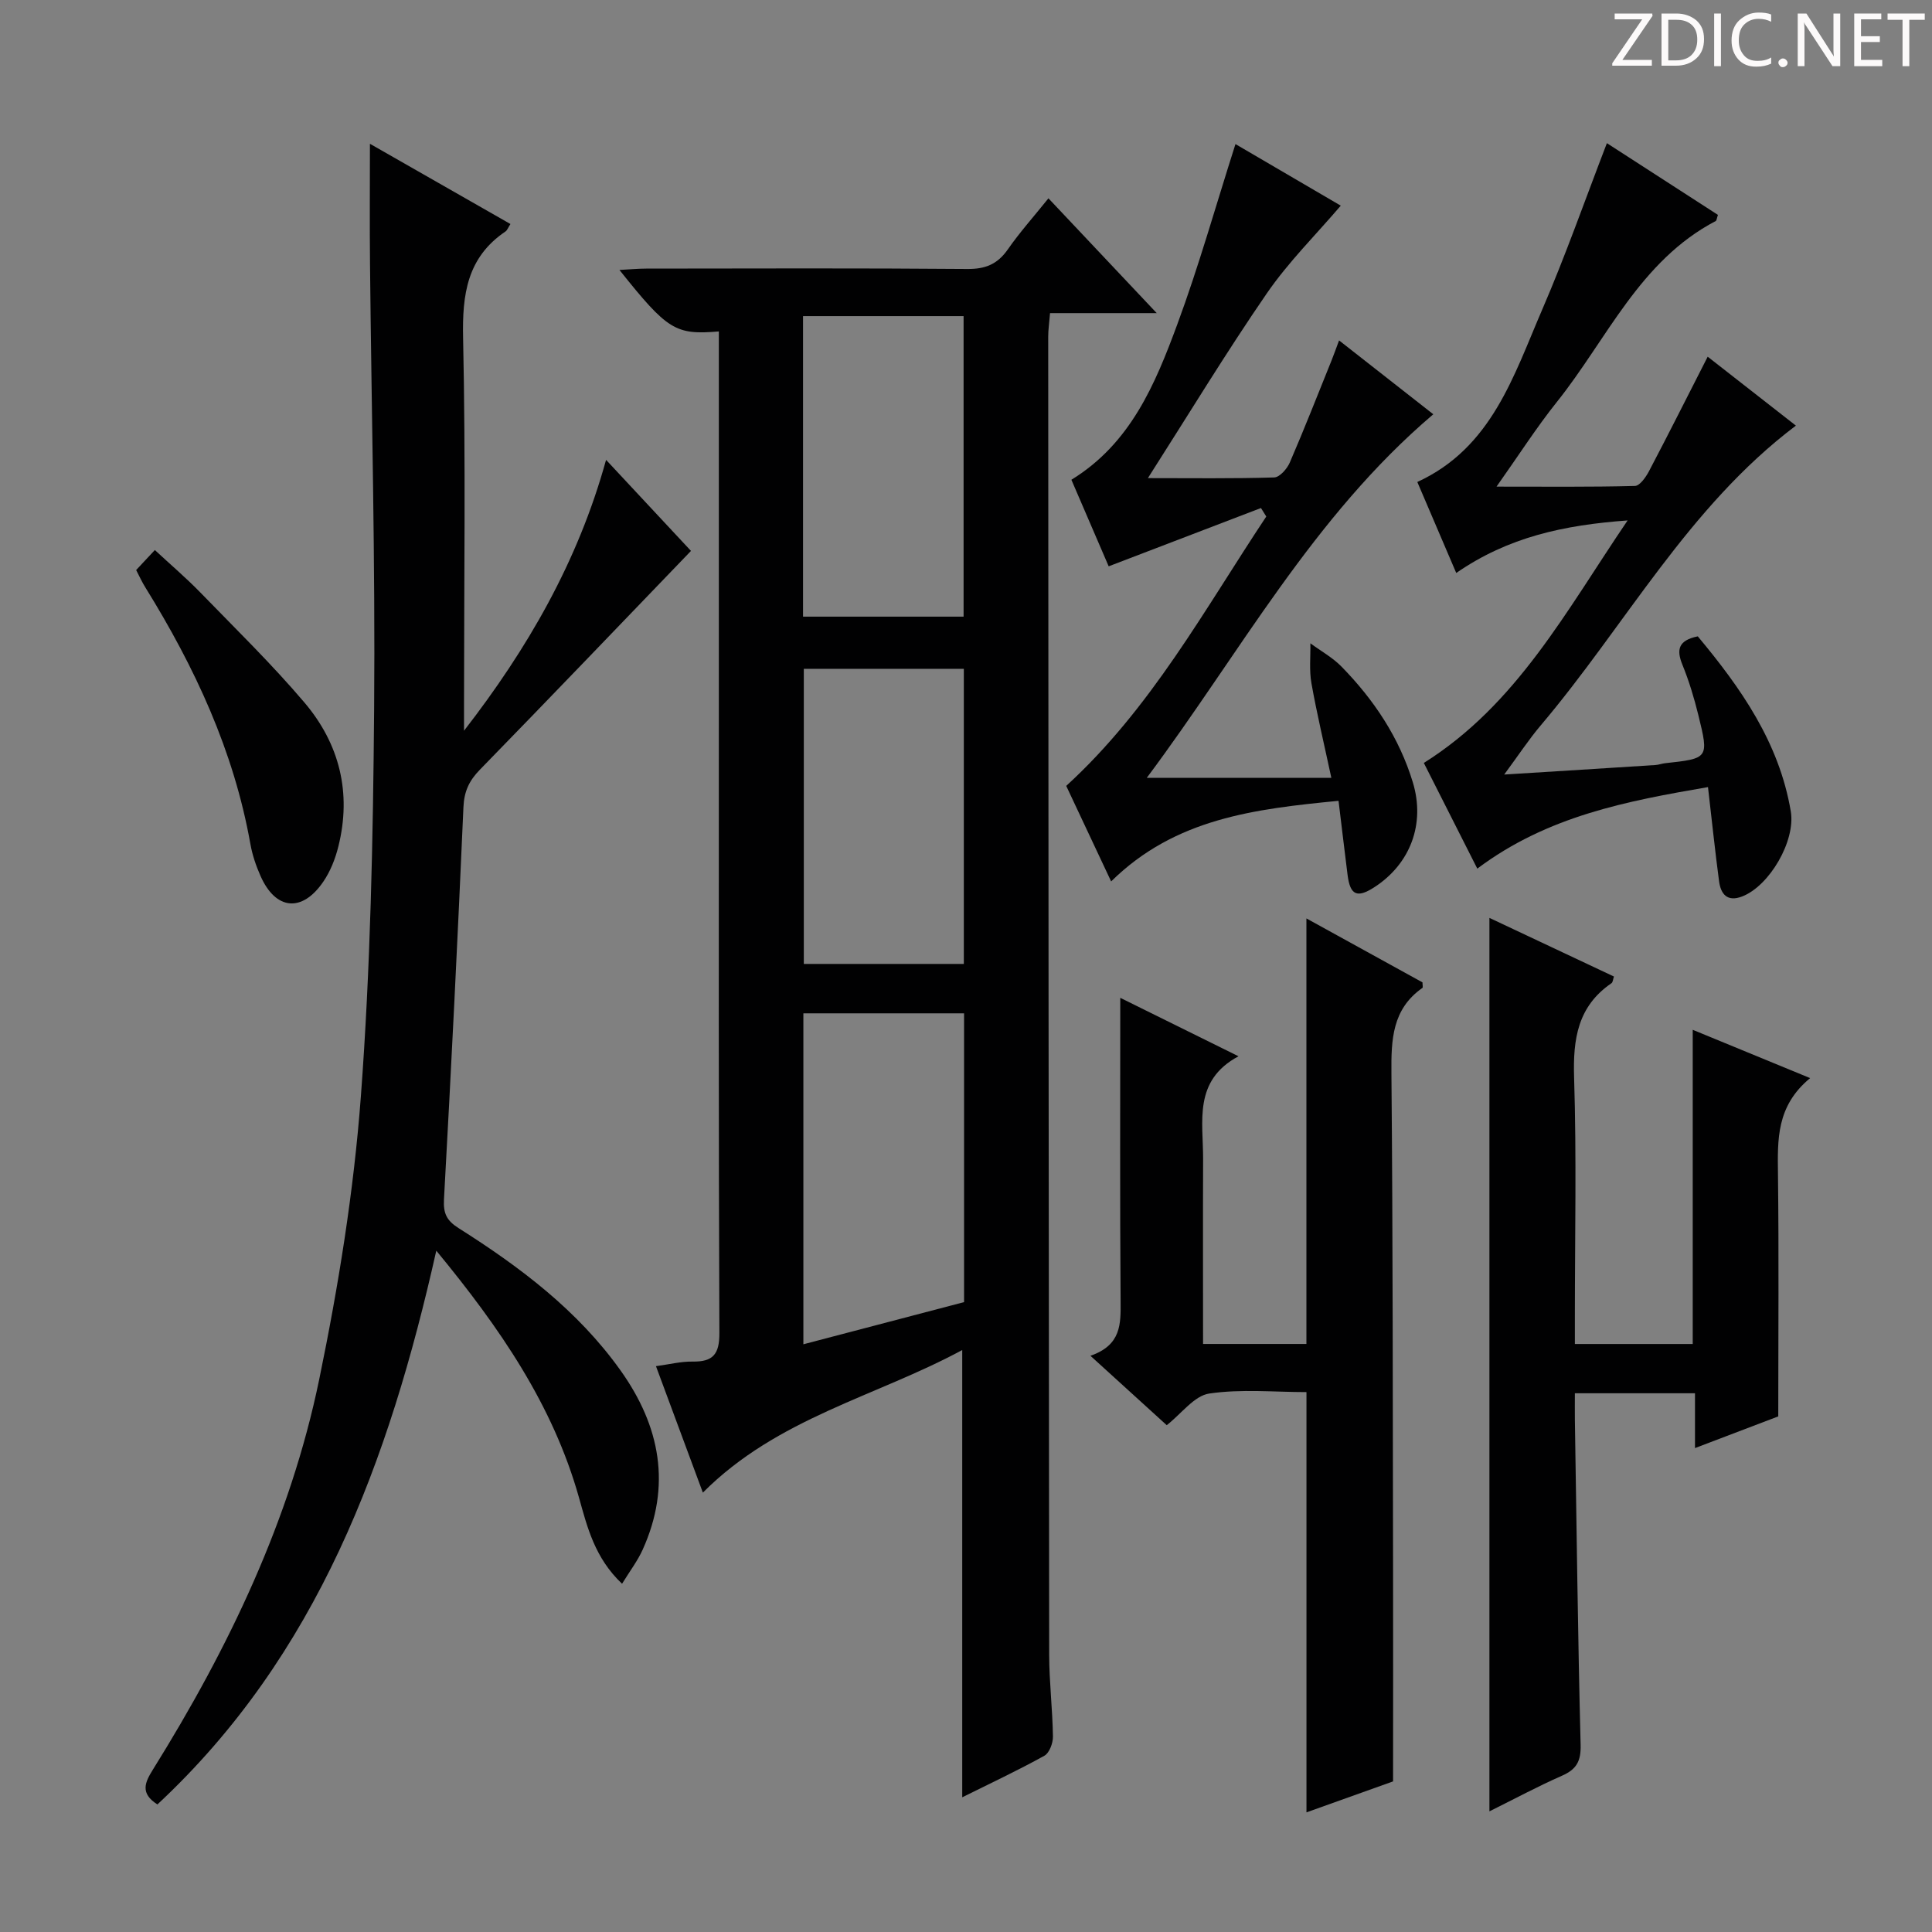
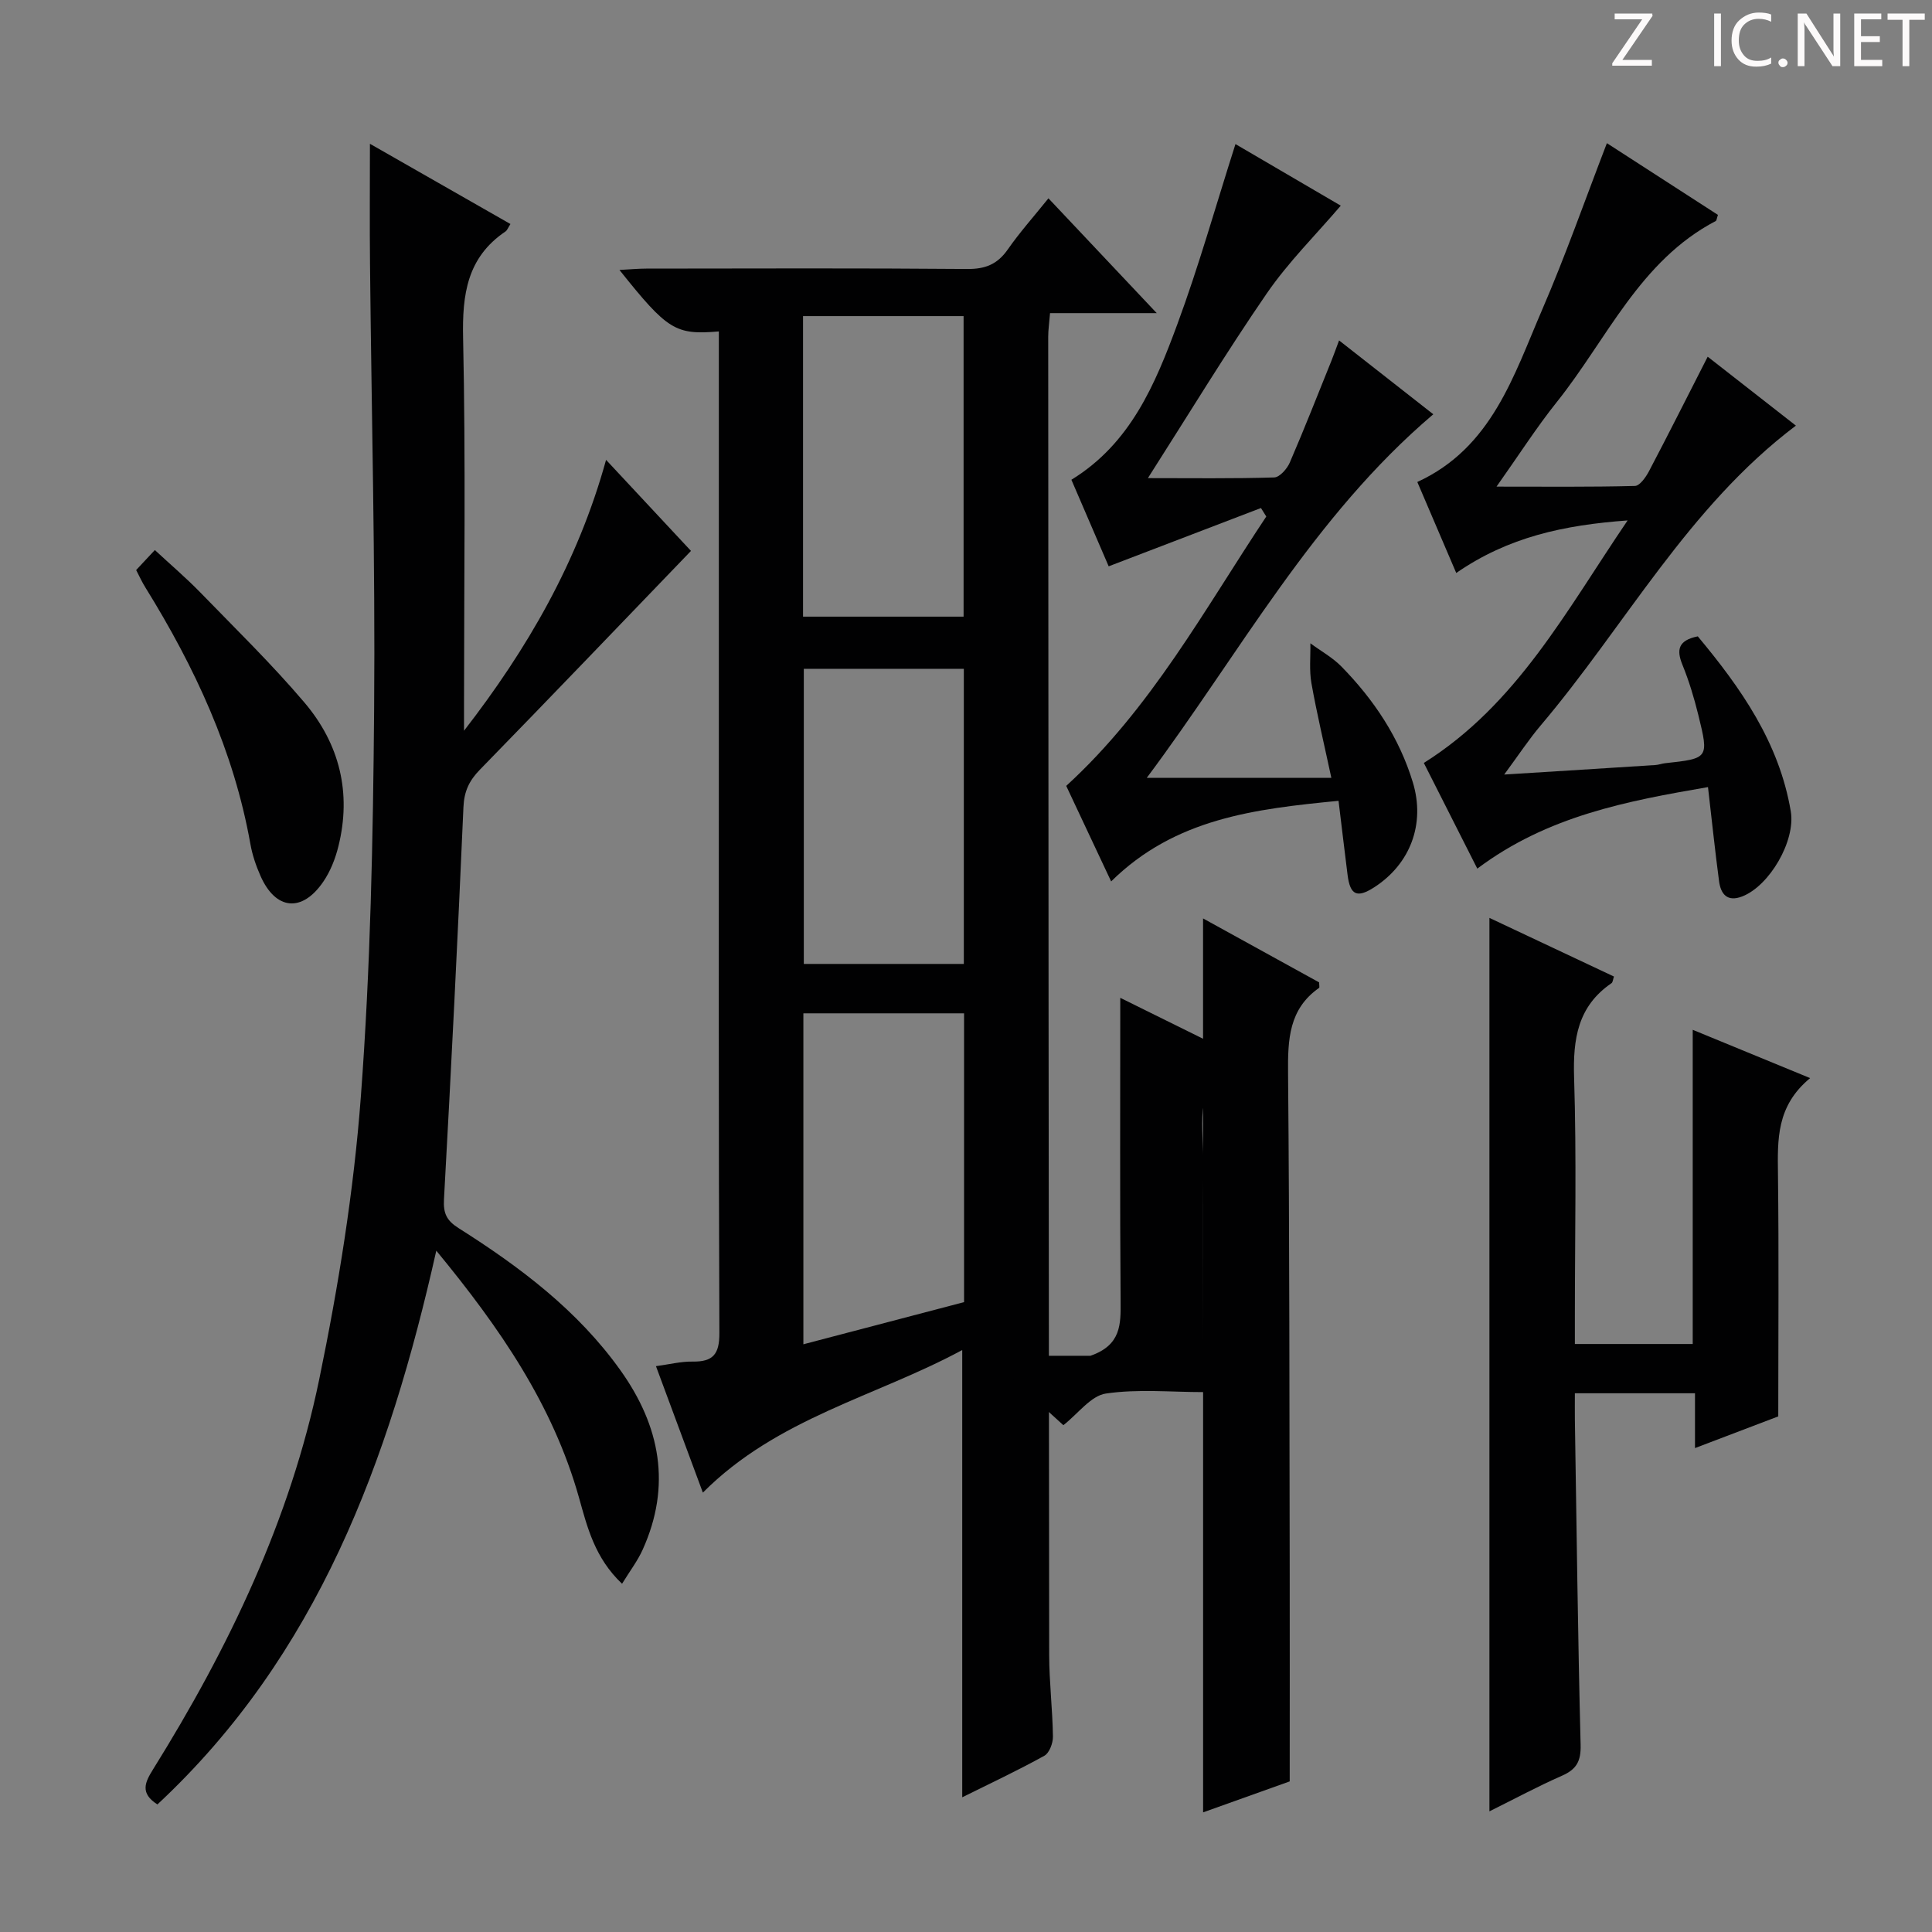
<svg xmlns="http://www.w3.org/2000/svg" enable-background="new 0 0 400 400" viewBox="0 0 400 400">
  <rect x="0" y="0" width="400" height="400" fill="#808080" stroke="none" />
  <g fill="#fcfafa">
    <path d="m342.2 3.2-6.3 9.2h6.1v1.2h-8.2v-.5l6.2-9.1h-5.7v-1.2h7.8v.4z" />
-     <path d="m344 13.7v-10.9h3.1c1.6 0 3 .5 4.1 1.4 1.1 1 1.6 2.2 1.6 3.9s-.5 3-1.6 4-2.5 1.5-4.2 1.5h-3zm1.4-9.6v8.4h1.6c1.4 0 2.5-.4 3.2-1.1.8-.8 1.2-1.8 1.2-3.2s-.4-2.4-1.2-3.1-1.8-1-3.1-1z" />
    <path d="m356.3 2.8v10.9h-1.4v-10.9z" />
    <path d="m366.6 13.2c-.8.4-1.8.6-3 .6-1.6 0-2.8-.5-3.7-1.5s-1.4-2.3-1.4-3.9c0-1.7.5-3.2 1.6-4.2s2.4-1.6 4-1.6c1 0 1.9.1 2.6.4v1.5c-.8-.4-1.6-.6-2.6-.6-1.2 0-2.2.4-3 1.2s-1.1 1.9-1.1 3.3c0 1.3.4 2.3 1.1 3.1s1.6 1.1 2.8 1.1c1.1 0 2-.2 2.8-.7v1.3z" />
    <path d="m368.2 13c0-.3.1-.5.3-.6.2-.2.4-.3.6-.3.3 0 .5.1.7.3s.3.4.3.6-.1.5-.3.6c-.2.2-.4.3-.7.3s-.5-.1-.6-.3c-.2-.2-.3-.4-.3-.6z" />
    <path d="m381.1 13.7h-1.7l-5.5-8.4c-.2-.2-.3-.5-.4-.7 0 .2.1.8.1 1.5v7.6h-1.4v-10.9h1.8l5.3 8.3c.3.4.4.6.4.8 0-.3-.1-.8-.1-1.6v-7.5h1.4v10.9z" />
    <path d="m389.7 13.7h-5.8v-10.9h5.6v1.2h-4.2v3.5h3.9v1.2h-3.9v3.7h4.4z" />
    <path d="m398.4 4.1h-3.1v9.6h-1.4v-9.6h-3.1v-1.3h7.7v1.3z" />
  </g>
  <path d="m148.83 68.62c-9.01.75-10.61-.24-20.58-12.73 2.15-.11 3.85-.28 5.55-.28 22.16-.02 44.32-.11 66.48.08 3.74.03 6.23-.99 8.36-4.03 2.45-3.52 5.33-6.75 8.43-10.6 7.43 7.88 14.57 15.45 22.42 23.77-7.73 0-14.71 0-22.09 0-.16 2.02-.38 3.44-.38 4.86.04 90.97.09 181.95.2 272.92.01 5.64.7 11.29.78 16.93.02 1.35-.74 3.4-1.78 3.97-5.48 3.04-11.17 5.7-17 8.6 0-30.88 0-61.25 0-92.6-17.85 9.65-38.3 14.05-53.7 29.52-3.22-8.69-6.35-17.13-9.71-26.18 2.76-.37 5.18-.99 7.59-.95 4.23.06 5.56-1.52 5.54-5.92-.18-42.82-.11-85.64-.11-128.46 0-24.49 0-48.99 0-73.48 0-1.8 0-3.59 0-5.42zm50.77 141.18c-11.26 0-22.29 0-33.27 0v68.52c11.41-2.99 22.39-5.88 33.27-8.73 0-20.24 0-39.86 0-59.79zm-33.34-82.13h33.24c0-20.87 0-41.41 0-62.22-11.21 0-22.09 0-33.24 0zm33.29 71.9c0-20.72 0-40.82 0-61.1-11.3 0-22.32 0-33.13 0v61.1z" fill="#010102" />
  <path d="m76.59 29.77c9.86 5.63 19.44 11.1 29.09 16.61-.47.73-.65 1.28-1.02 1.54-7.96 5.38-8.98 13.03-8.78 22.07.55 25.32.19 50.66.19 75.99v5.31c13.09-16.9 23.56-34.91 29.41-56.08 6.2 6.65 12.06 12.94 17.58 18.85-14.65 15.22-29.1 30.32-43.69 45.28-2.23 2.28-3.28 4.49-3.42 7.78-1.18 27.07-2.53 54.14-4.03 81.2-.16 2.92.57 4.39 3.01 5.94 12.72 8.05 24.68 17.03 33.55 29.48 8.22 11.54 10.57 23.85 4.57 37.12-1.04 2.3-2.61 4.36-4.26 7.04-5.66-5.35-7.21-11.75-8.92-17.85-5.41-19.19-16.34-35.09-29.54-51.11-9.78 43.57-24.59 83.76-57.74 114.65-3.65-2.33-2.58-4.57-.91-7.25 15.65-25.13 28.4-51.65 34.41-80.75 3.98-19.29 7.15-38.91 8.62-58.53 2-26.68 2.53-53.51 2.75-80.28.25-30.63-.55-61.27-.85-91.91-.09-8.14-.02-16.28-.02-25.1z" fill="#010102" />
-   <path d="m225.76 280.7c6.39-2.21 6.28-6.55 6.25-11.26-.16-20.78-.07-41.57-.07-62.85 7.47 3.69 15.54 7.68 24.48 12.1-9.43 5.05-7.3 13.51-7.33 21.29-.05 12.64-.01 25.28-.01 38.27h21.4c0-29.4 0-58.51 0-88.1 7.97 4.39 16.04 8.83 24.03 13.24 0 .55.13 1.05-.02 1.15-6.26 4.39-6.47 10.7-6.41 17.61.31 34.49.27 68.97.34 103.46.03 14.11 0 28.23 0 43.21-5 1.79-11.34 4.05-17.93 6.41 0-29.06 0-57.73 0-87.01-6.64 0-13.51-.68-20.14.3-3.09.46-5.7 4.12-8.79 6.55-4.94-4.49-9.93-9.03-15.8-14.37z" fill="#010102" />
+   <path d="m225.76 280.7c6.39-2.21 6.28-6.55 6.25-11.26-.16-20.78-.07-41.57-.07-62.85 7.47 3.69 15.54 7.68 24.48 12.1-9.43 5.05-7.3 13.51-7.33 21.29-.05 12.64-.01 25.28-.01 38.27c0-29.4 0-58.51 0-88.1 7.97 4.39 16.04 8.83 24.03 13.24 0 .55.13 1.05-.02 1.15-6.26 4.39-6.47 10.7-6.41 17.61.31 34.49.27 68.97.34 103.46.03 14.11 0 28.23 0 43.21-5 1.79-11.34 4.05-17.93 6.41 0-29.06 0-57.73 0-87.01-6.64 0-13.51-.68-20.14.3-3.09.46-5.7 4.12-8.79 6.55-4.94-4.49-9.93-9.03-15.8-14.37z" fill="#010102" />
  <path d="m374.77 223.21c-7.04 5.81-6.74 12.77-6.66 19.88.2 16.44.06 32.88.06 50.16-4.68 1.78-10.65 4.05-17.24 6.56 0-4.19 0-7.63 0-11.35-8.32 0-16.24 0-24.87 0 0 1.89-.02 3.65 0 5.41.36 22.47.62 44.93 1.19 67.39.09 3.41-.87 5.07-3.87 6.39-4.99 2.19-9.8 4.79-15.01 7.37 0-61.79 0-123.18 0-184.98 8.63 4.06 17.15 8.07 25.78 12.14-.2.57-.22 1.18-.51 1.38-6.99 4.78-7.99 11.55-7.74 19.51.52 16.47.16 32.98.16 49.47v5.72h24.4c0-21.62 0-43.15 0-65.05 7.61 3.13 15.36 6.32 24.31 10z" fill="#010102" />
  <path d="m301.5 118.63c-2.75-6.43-5.35-12.51-8.06-18.84 15.42-7.08 19.94-22 25.87-35.72 4.8-11.11 8.81-22.57 13.38-34.43 7.67 4.96 15.37 9.93 22.99 14.85-.25.71-.26 1.16-.46 1.27-15.76 8.26-22.5 24.47-32.88 37.45-4.23 5.29-7.89 11.03-12.5 17.54 10.24 0 19.46.1 28.66-.14 1-.03 2.24-1.8 2.89-3.02 4.07-7.74 7.99-15.55 12.17-23.74 6.07 4.74 12.3 9.61 18.26 14.27-22.35 16.86-35.33 41.42-52.85 62.09-2.43 2.87-4.5 6.03-7.54 10.15 11.24-.7 21.27-1.32 31.31-1.97.66-.04 1.3-.29 1.96-.37 9.06-.99 9.13-1 6.93-9.95-.87-3.54-1.93-7.06-3.3-10.43-1.29-3.16-.84-5.07 3.18-5.89 8.87 10.64 16.84 21.93 19.25 36.22 1.04 6.13-4.42 15.45-10.06 17.63-3.11 1.2-4.44-.5-4.79-3.18-.83-6.24-1.48-12.5-2.29-19.46-16.7 2.88-33.19 5.94-47.76 16.88-3.71-7.34-7.4-14.63-11.07-21.88 19.27-12.11 29.43-31.43 42.19-50.21-13.18.96-24.7 3.42-35.48 10.88z" fill="#010102" />
  <path d="m261.07 105.18c-10.38 3.97-20.75 7.94-31.53 12.07-2.17-5.04-4.9-11.39-7.72-17.92 12.26-7.52 17.34-19.78 21.9-32.1 4.48-12.11 7.98-24.59 12.07-37.4 7.48 4.37 15.16 8.87 21.8 12.75-5.11 5.99-10.83 11.65-15.31 18.16-8.45 12.28-16.19 25.05-24.62 38.25 9.02 0 17.59.12 26.14-.14 1.14-.03 2.68-1.79 3.24-3.09 3.03-7.01 5.81-14.12 8.67-21.2.48-1.19.9-2.41 1.53-4.08 6.63 5.19 12.86 10.09 19.51 15.29-24.96 21.2-40.05 49.48-59.32 75.27h38.21c-1.53-7.15-3.01-13.32-4.12-19.57-.48-2.69-.17-5.51-.22-8.28 2.17 1.6 4.6 2.94 6.45 4.83 6.71 6.86 11.96 14.71 14.77 23.98 2.6 8.59-.53 16.89-8.01 21.71-3.54 2.28-4.98 1.63-5.51-2.57-.62-4.92-1.2-9.84-1.87-15.34-17.25 1.69-33.81 3.59-47.08 16.69-3.16-6.72-6.24-13.28-9.3-19.78 17.56-16.05 28.63-36.54 41.42-55.77-.37-.58-.74-1.17-1.1-1.76z" fill="#010102" />
  <path d="m28.19 118.02c1.17-1.25 2.28-2.44 3.87-4.14 3.22 2.99 6.45 5.74 9.4 8.77 7.29 7.51 14.81 14.84 21.57 22.8 7.27 8.56 9.8 18.72 7.02 29.82-.63 2.53-1.64 5.11-3.1 7.25-4.4 6.47-9.89 5.93-13.02-1.18-.93-2.1-1.69-4.34-2.09-6.6-3.43-19.27-11.51-36.6-21.72-53.08-.69-1.09-1.23-2.29-1.93-3.64z" fill="#010102" />
</svg>